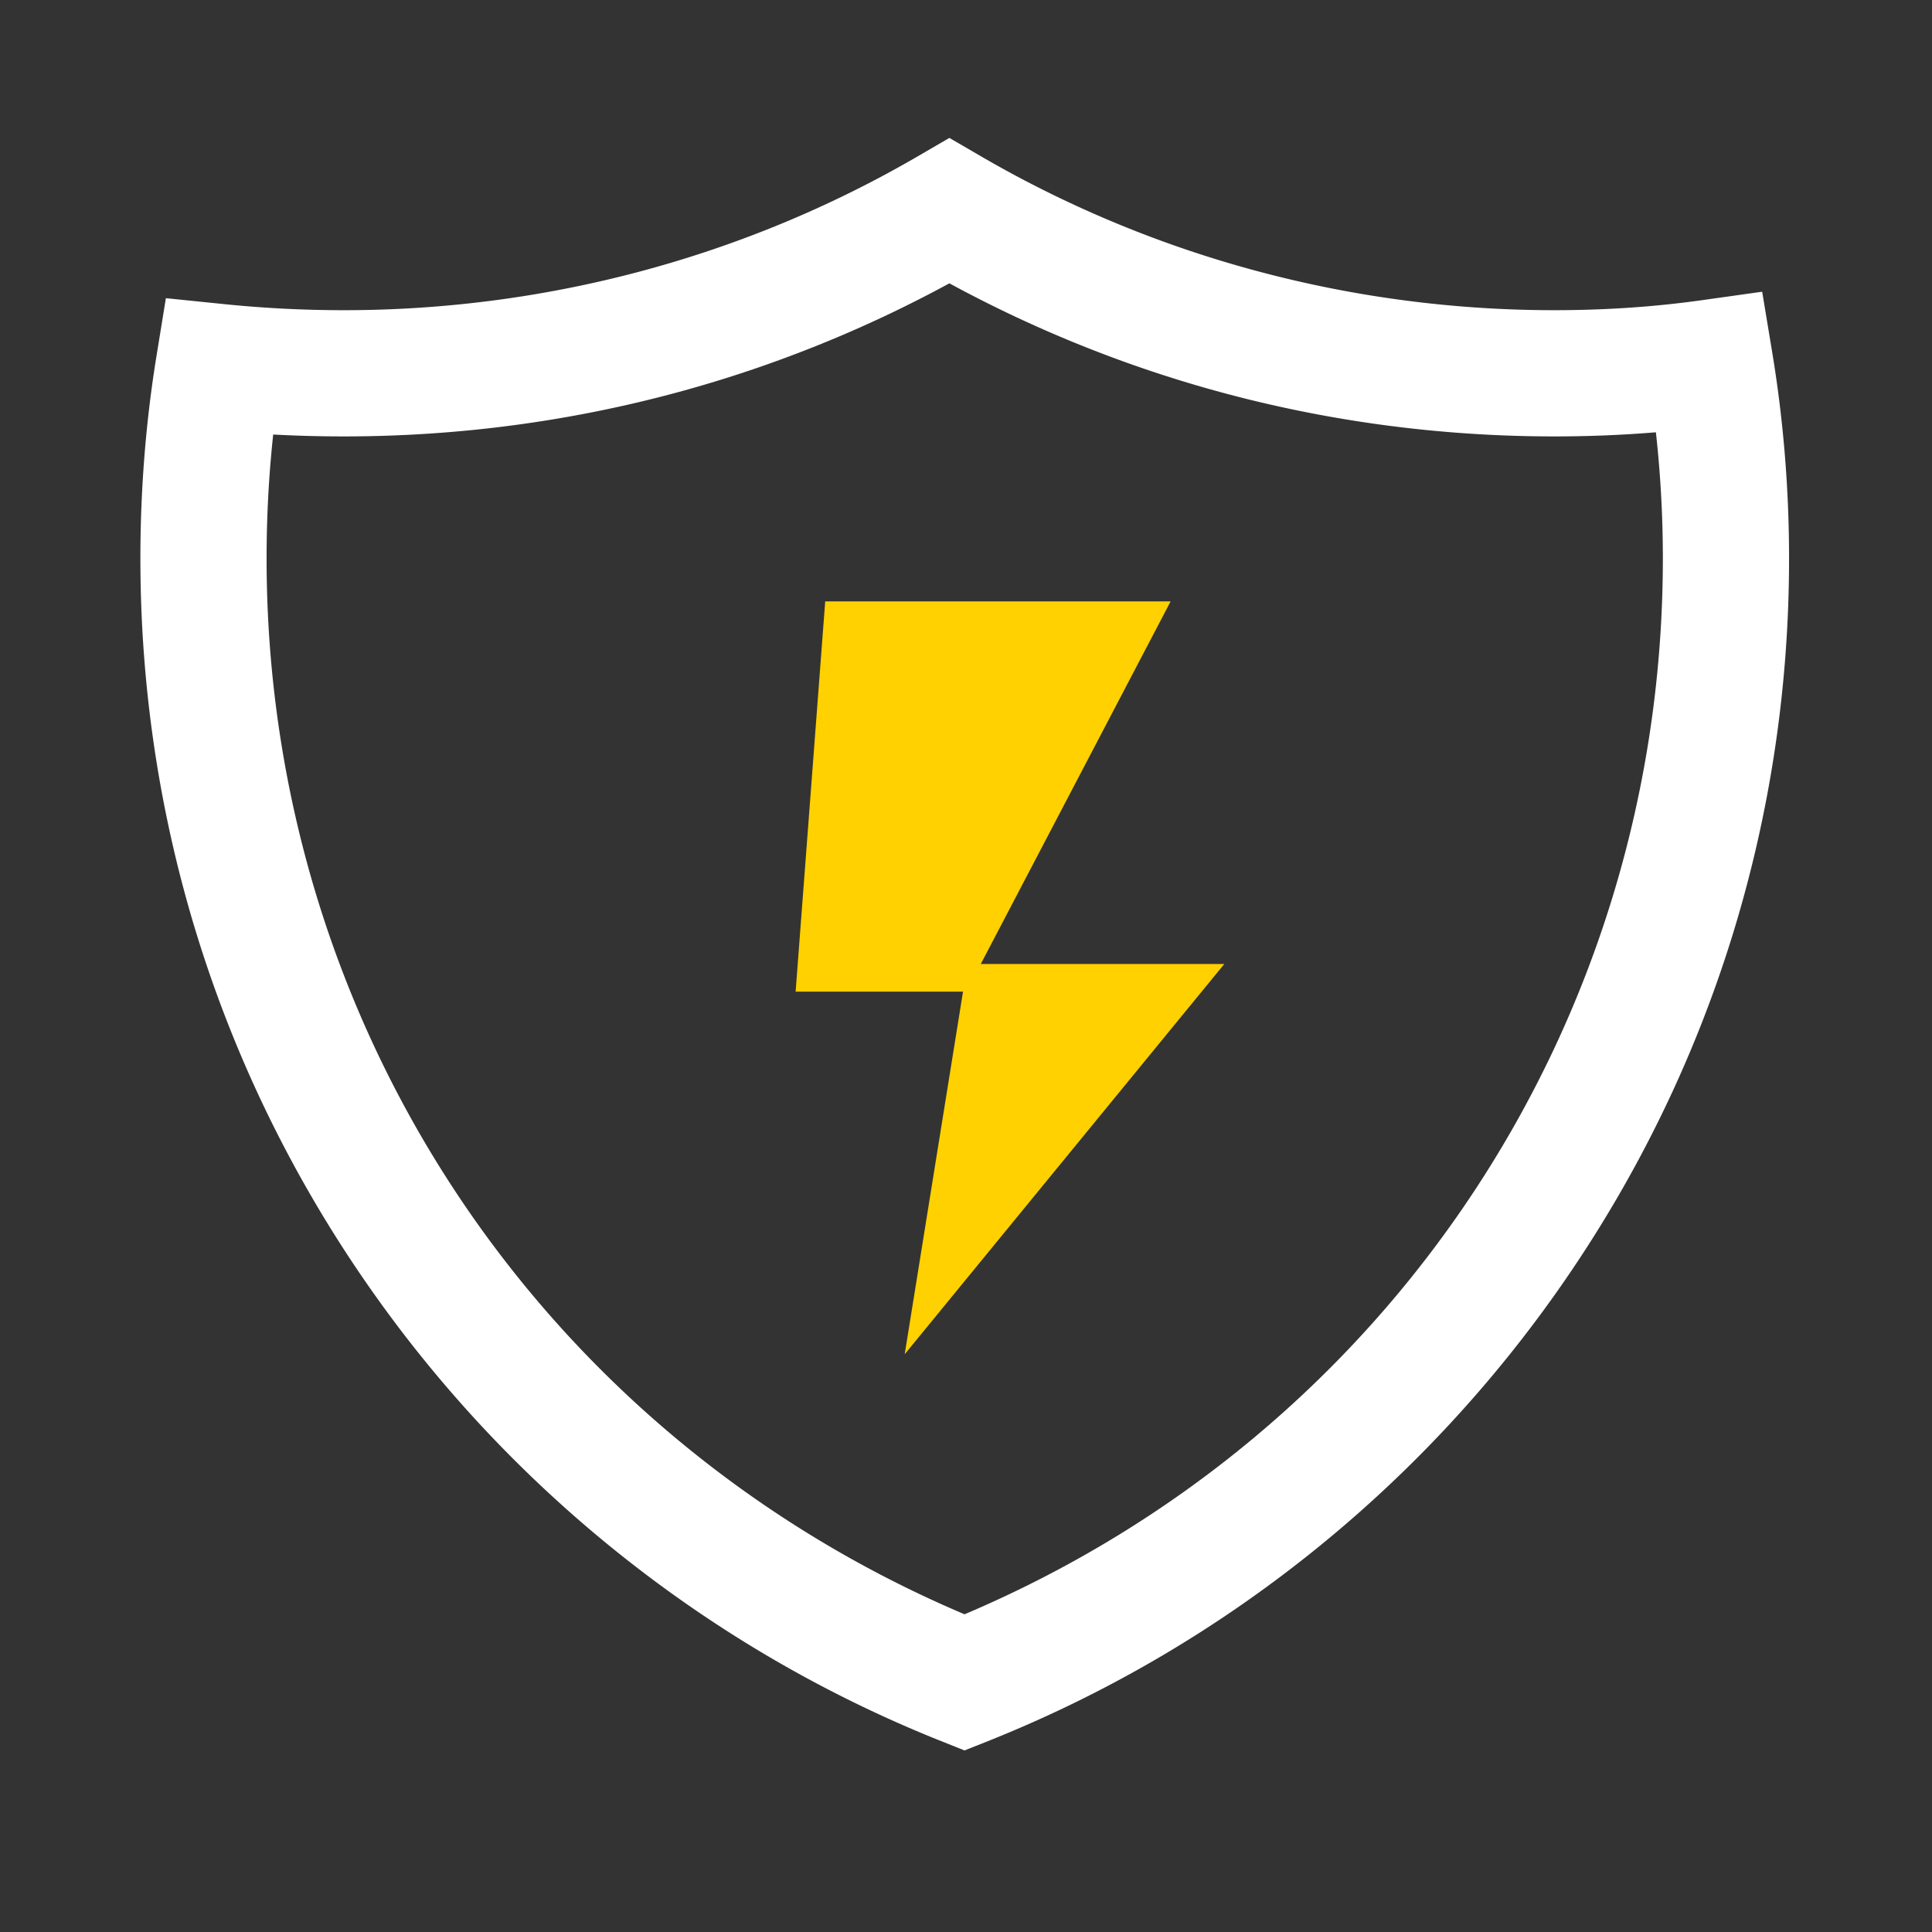
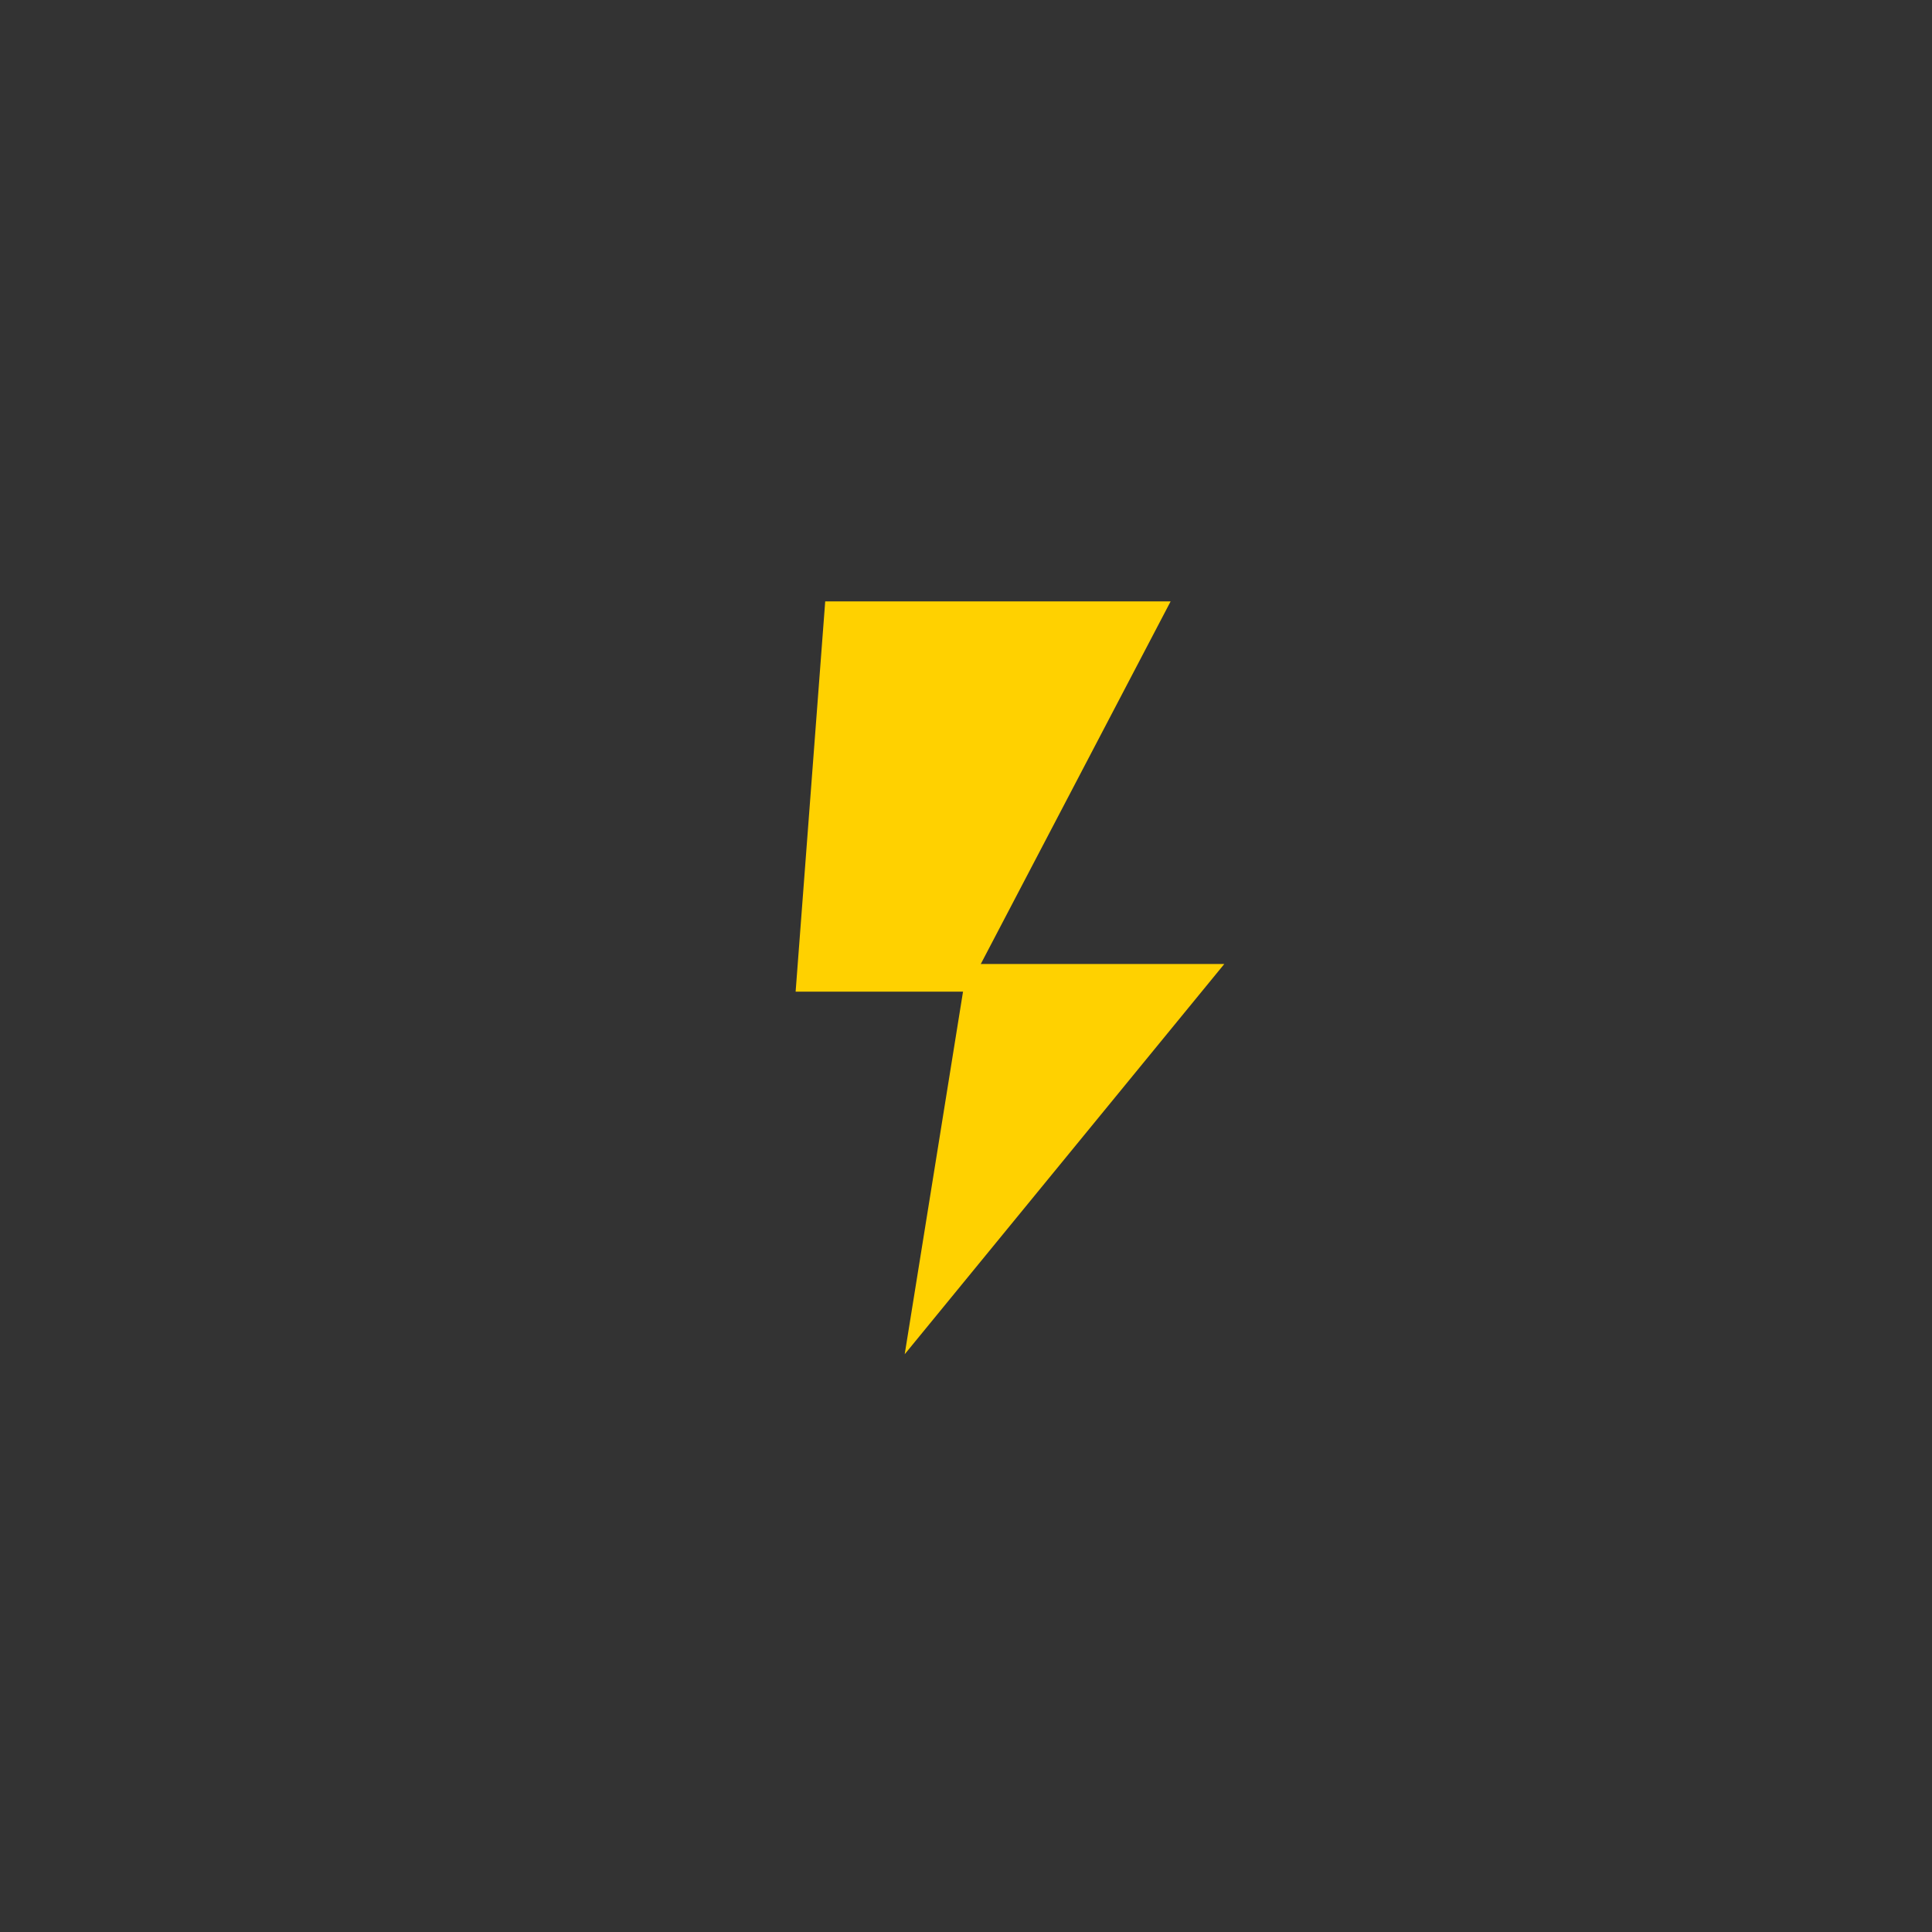
<svg xmlns="http://www.w3.org/2000/svg" t="1672243225799" class="icon" viewBox="0 0 1024 1024" version="1.1" p-id="10423" width="200" height="200">
  <rect x="0" y="0" width="1024" height="1024" fill="#333333" stroke="none" />
-   <path d="M511.22 927.77l-12.39-4.94c-61.63-24.59-119.25-58.18-171.25-99.84a677.17 677.17 0 0 1-134.2-144.16C115.55 565.99 74.41 433.6 74.41 295.97c0-36.26 2.85-72.2 8.46-106.81l5.05-31.12 31.36 3.2c20.62 2.1 41.83 3.17 63.05 3.17 107.19 0 212.33-28.19 304.05-81.53l16.81-9.78L520 82.88c91.72 53.34 196.78 81.53 303.82 81.53 26.86 0 53.05-1.77 77.85-5.25l32.32-4.54 5.33 32.2c5.92 35.76 8.92 72.48 8.92 109.15 0 137.64-41.15 270.03-118.99 382.86A676.752 676.752 0 0 1 694.99 823c-52.04 41.66-109.7 75.25-171.38 99.84l-12.39 4.93zM144.8 230.31c-2.32 21.54-3.5 43.52-3.5 65.67 0 245.9 144.74 464.11 369.92 559.63 225.31-95.49 370.13-313.69 370.13-559.63 0-22.37-1.24-44.75-3.69-66.86-17.58 1.46-35.59 2.19-53.83 2.19-60.29 0-120.03-7.95-177.56-23.64a667.52 667.52 0 0 1-143.07-57.5 666.808 666.808 0 0 1-143.11 57.5c-57.56 15.69-117.37 23.64-177.75 23.64-12.54 0-25.08-0.33-37.54-1z" fill="#ffffff" p-id="10424" data-spm-anchor-id="a313x.7781069.0.i39" class="selected" />
  <path d="M512.16 525.6H421.7l15.68-206.84h183.07z" fill="#ffd100" p-id="10425" data-spm-anchor-id="a313x.7781069.0.i37" class="" />
  <path d="M479.51 717.78l33.27-206.85h136.13z" fill="#ffd100" p-id="10426" data-spm-anchor-id="a313x.7781069.0.i38" class="" />
</svg>